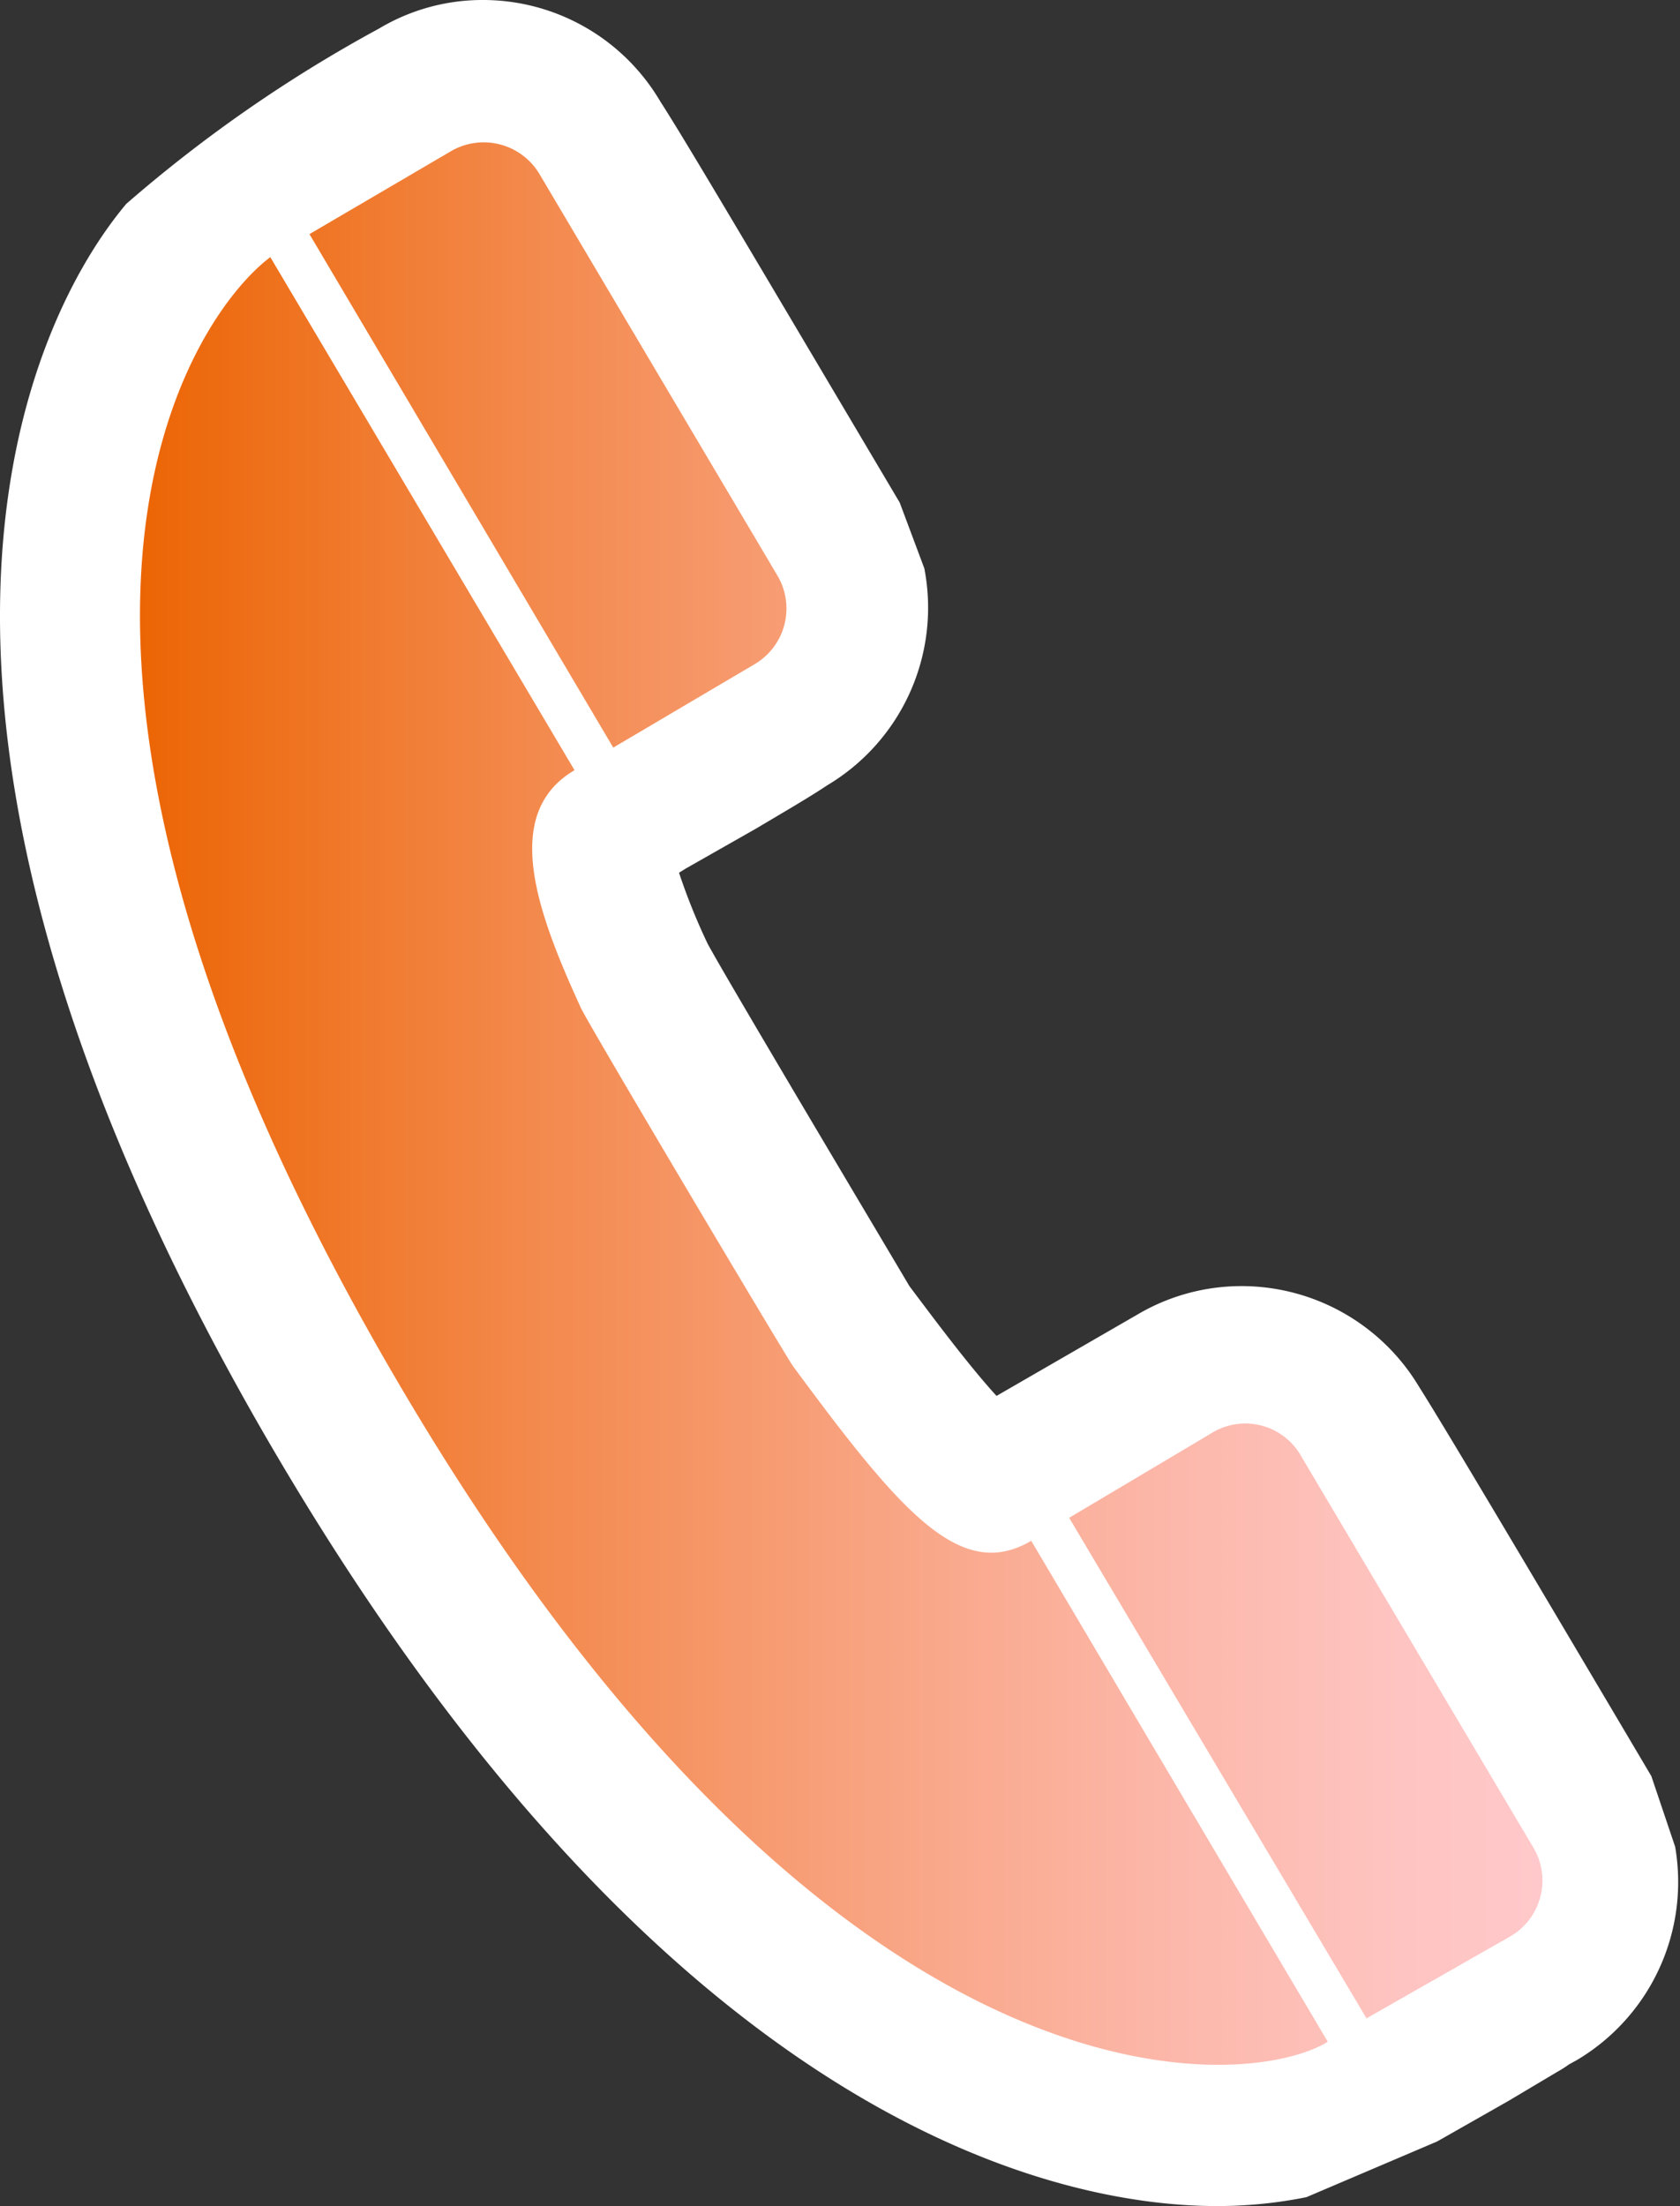
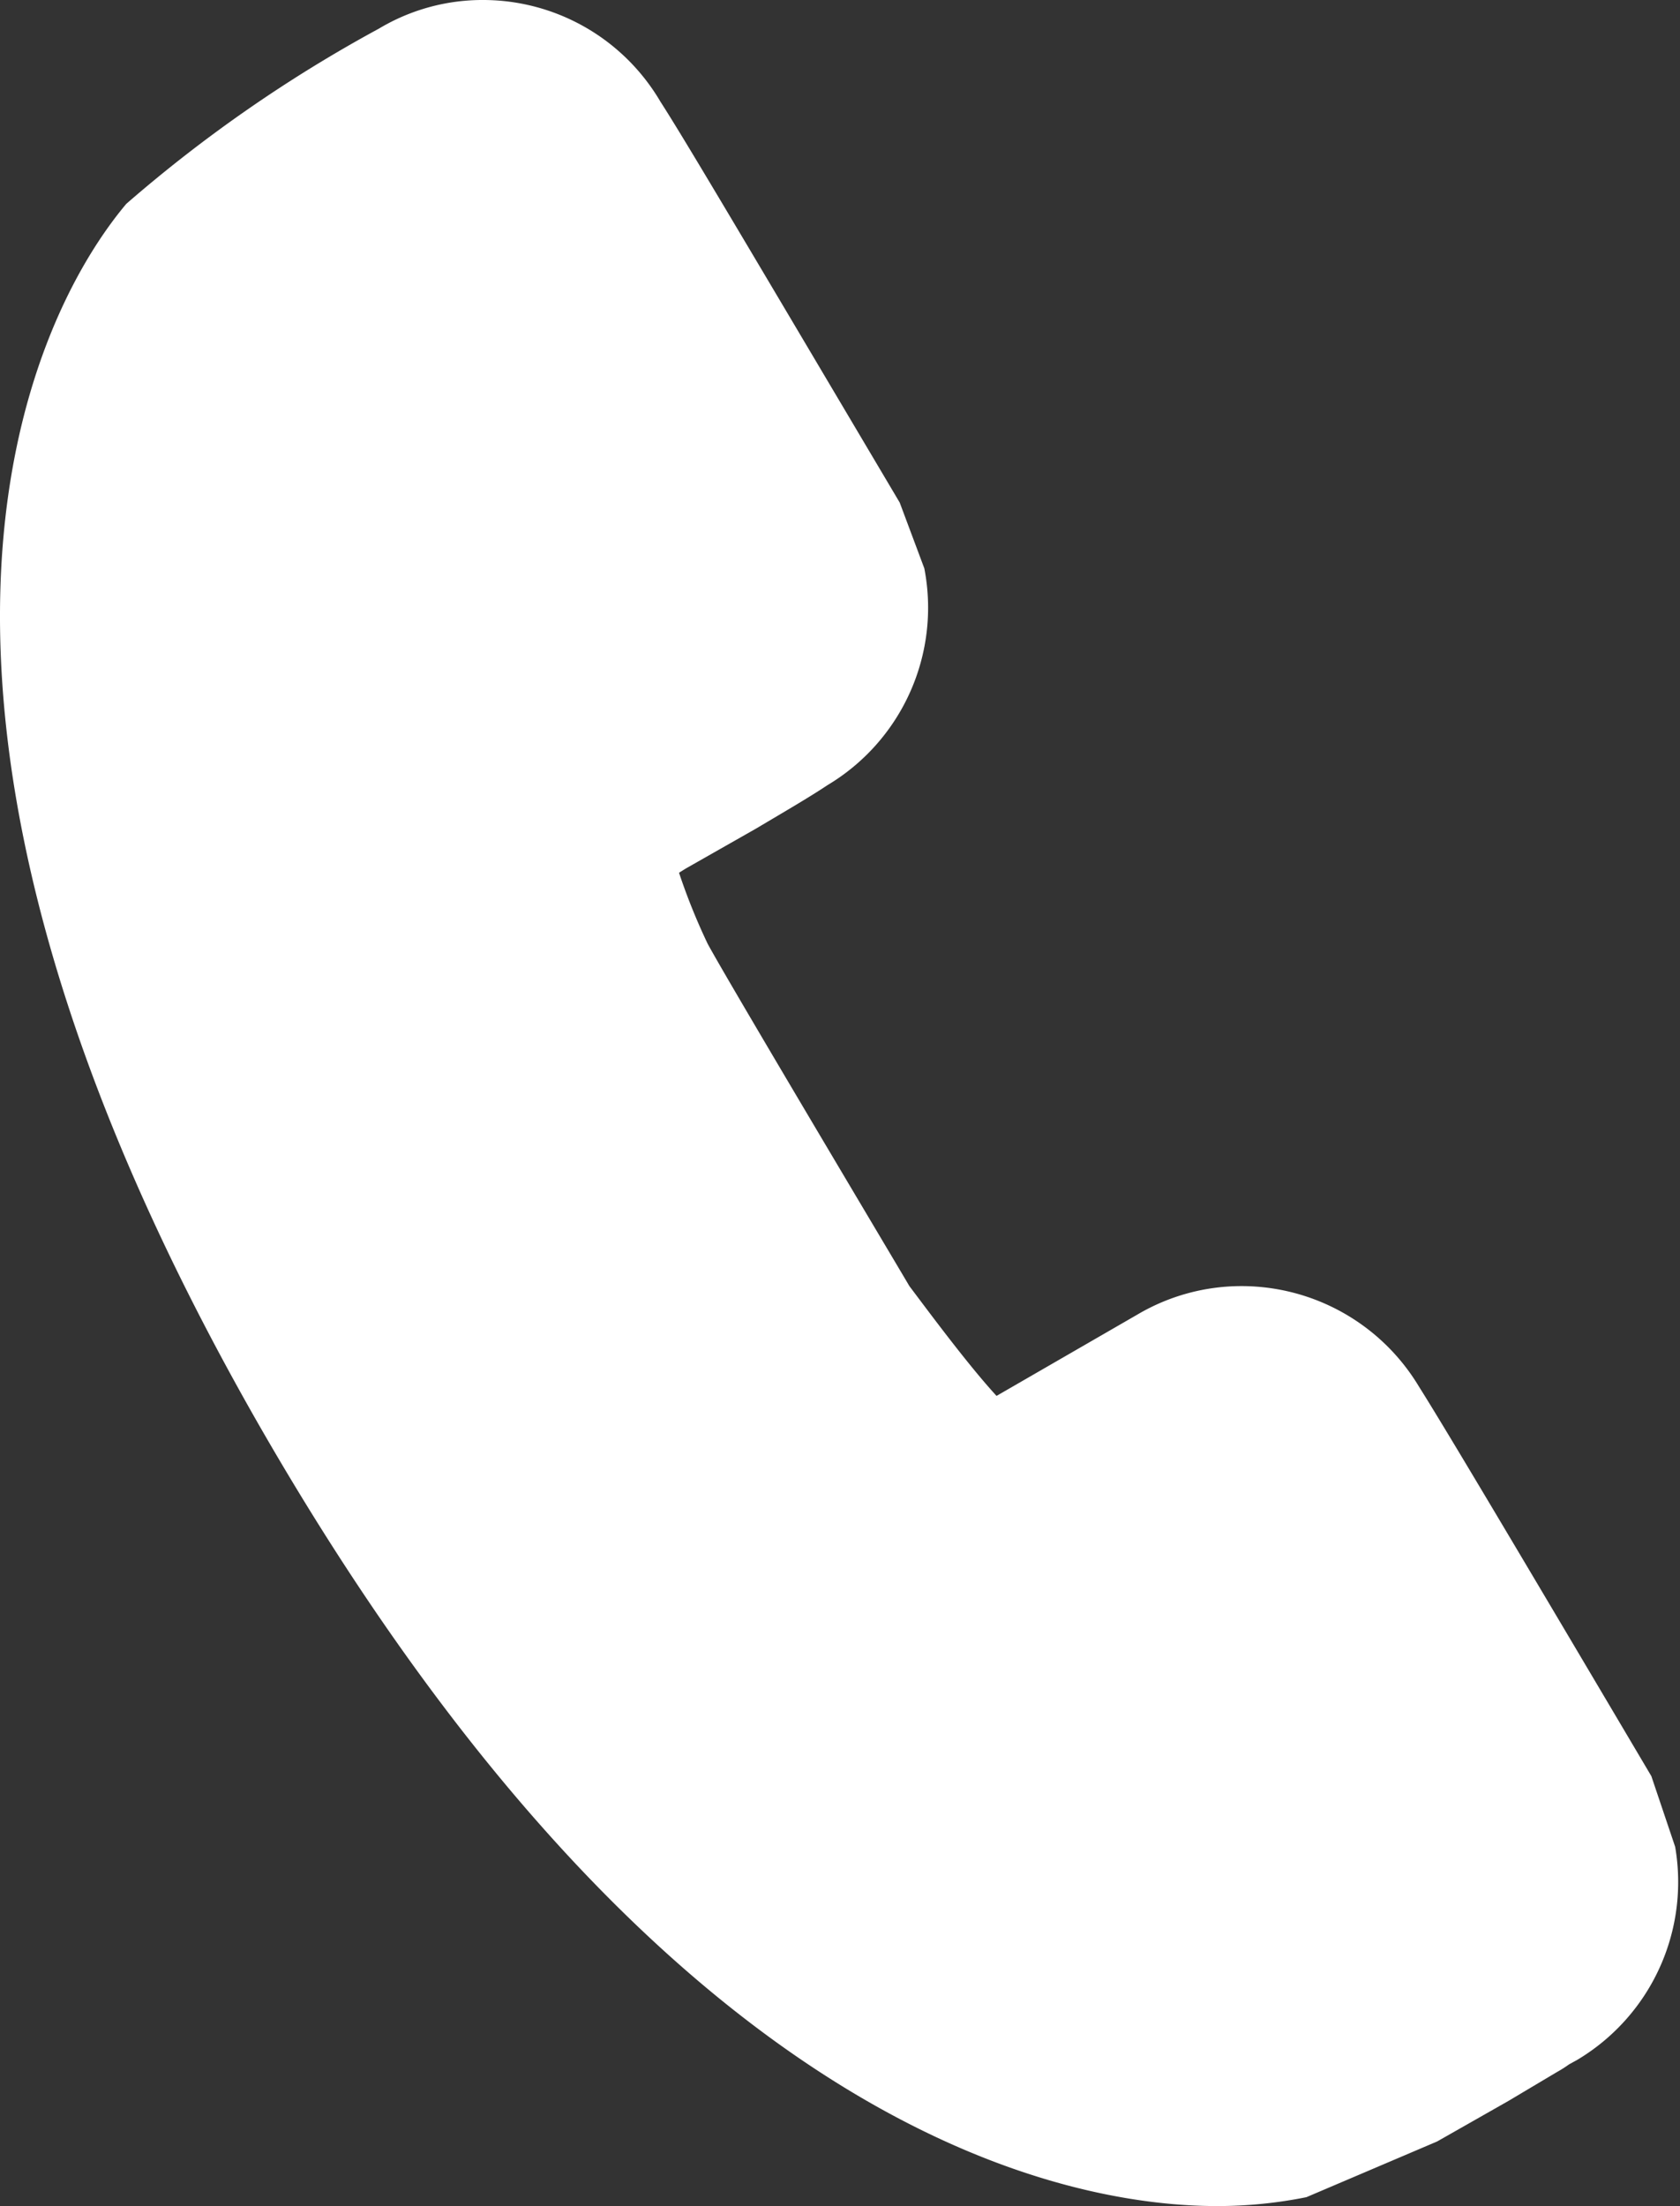
<svg xmlns="http://www.w3.org/2000/svg" viewBox="0 0 41.64 54.65">
  <rect x="0" y="0" width="41.64" height="54.65" fill="#333333" stroke="none" />
  <defs>
    <style>.cls-1{fill:#fff;}.cls-2{fill:url(#Gradient_ZZB_PR_L._Med._Light);}</style>
    <linearGradient id="Gradient_ZZB_PR_L._Med._Light" x1="3.47" y1="27.32" x2="38.17" y2="27.32" gradientUnits="userSpaceOnUse">
      <stop offset="0" stop-color="#ec6504" />
      <stop offset="0.27" stop-color="#f3884a" />
      <stop offset="0.52" stop-color="#f8a381" />
      <stop offset="0.73" stop-color="#fcb7a9" />
      <stop offset="0.9" stop-color="#fec4c1" />
      <stop offset="1" stop-color="#ffc8ca" />
    </linearGradient>
  </defs>
  <g id="Ebene_2" data-name="Ebene 2">
    <g id="Ebene_1-2" data-name="Ebene 1">
      <path class="cls-1" d="M12,0A5,5,0,0,0,9.39.71,34.87,34.87,0,0,0,3.13,5.05C.65,8-3.84,17.49,6.51,35.46c10,17.32,19.86,19.19,23.65,19.19a11.21,11.21,0,0,0,2.22-.22l3.24-1.38,1.76-1,1.21-.72a3,3,0,0,0,.3-.19l0,0,.2-.11a5.13,5.13,0,0,0,2.43-5.28L40.93,44c-3.8-6.42-5.18-8.73-5.76-9.65l0,0a5.13,5.13,0,0,0-4.39-2.49,5.07,5.07,0,0,0-2.58.7L24.7,34.58h0c-.7-.76-1.67-2.07-2.16-2.72-.59-1-4.48-7.52-5-8.48a15.39,15.39,0,0,1-.71-1.76l.16-.1,1.76-1c.74-.44,1.31-.77,1.76-1.07v0a5.12,5.12,0,0,0,2.4-5.37l-.61-1.63c-3.92-6.61-5.33-9-5.93-9.93h0A5.1,5.1,0,0,0,12,0Z" />
-       <path class="cls-2" d="M25.56,38.17l7.35,12.41c-2.08,1.28-12.45,2.06-23.35-16.86C-.78,15.76,4.75,7.83,6.7,6.37l7.54,12.71c-1.82,1.07-.94,3.49.14,5.85,0,.11,5.23,8.89,5.28,8.92C22.36,37.51,23.82,39.19,25.56,38.17ZM38,45.76h0l-5.74-9.67A1.59,1.59,0,0,0,30,35.52L26.5,37.6,33.87,50,37.38,48h0A1.6,1.6,0,0,0,38,45.76ZM18.71,16.45h0a1.6,1.6,0,0,0,.56-2.19v0l-5.9-9.95a1.61,1.61,0,0,0-2.2-.56L7.67,5.8,15.2,18.52Z" />
    </g>
  </g>
</svg>